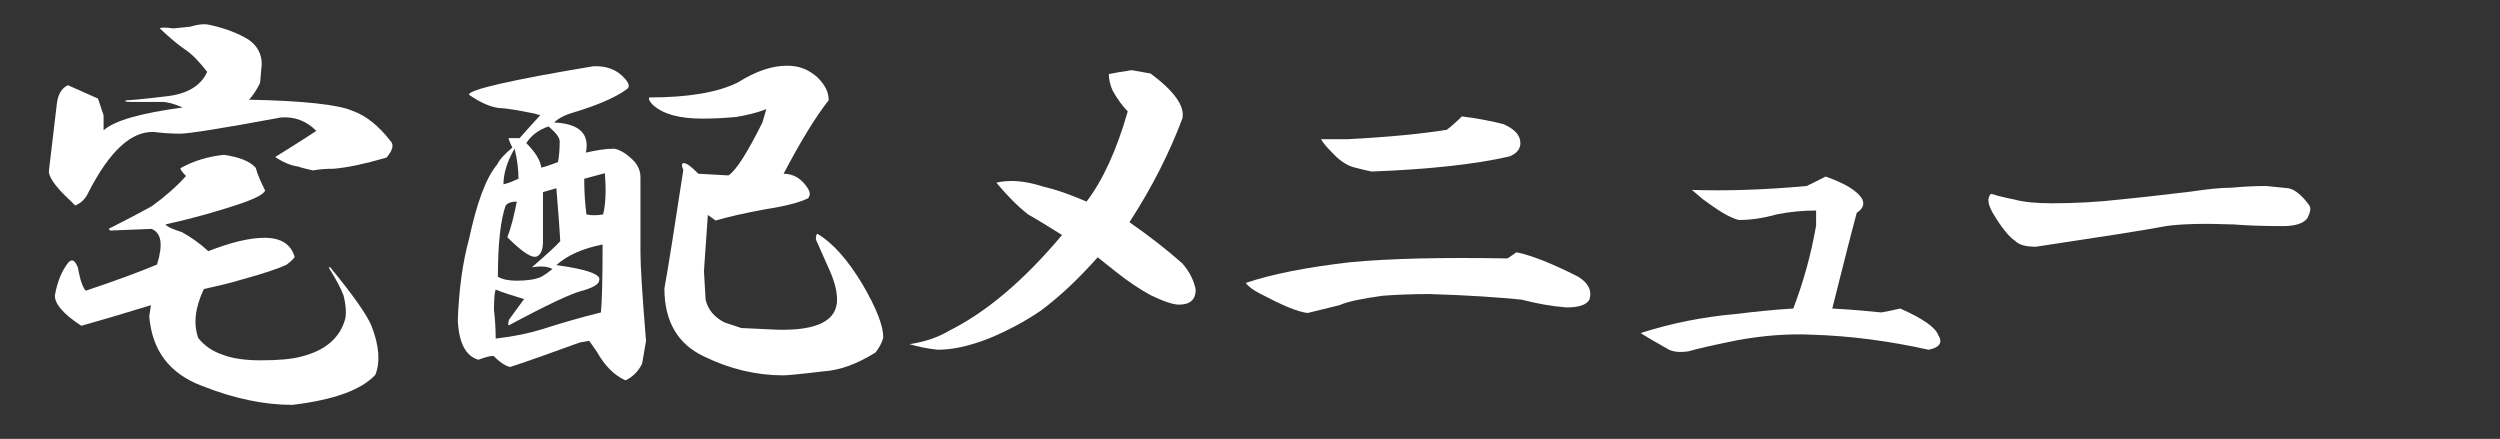
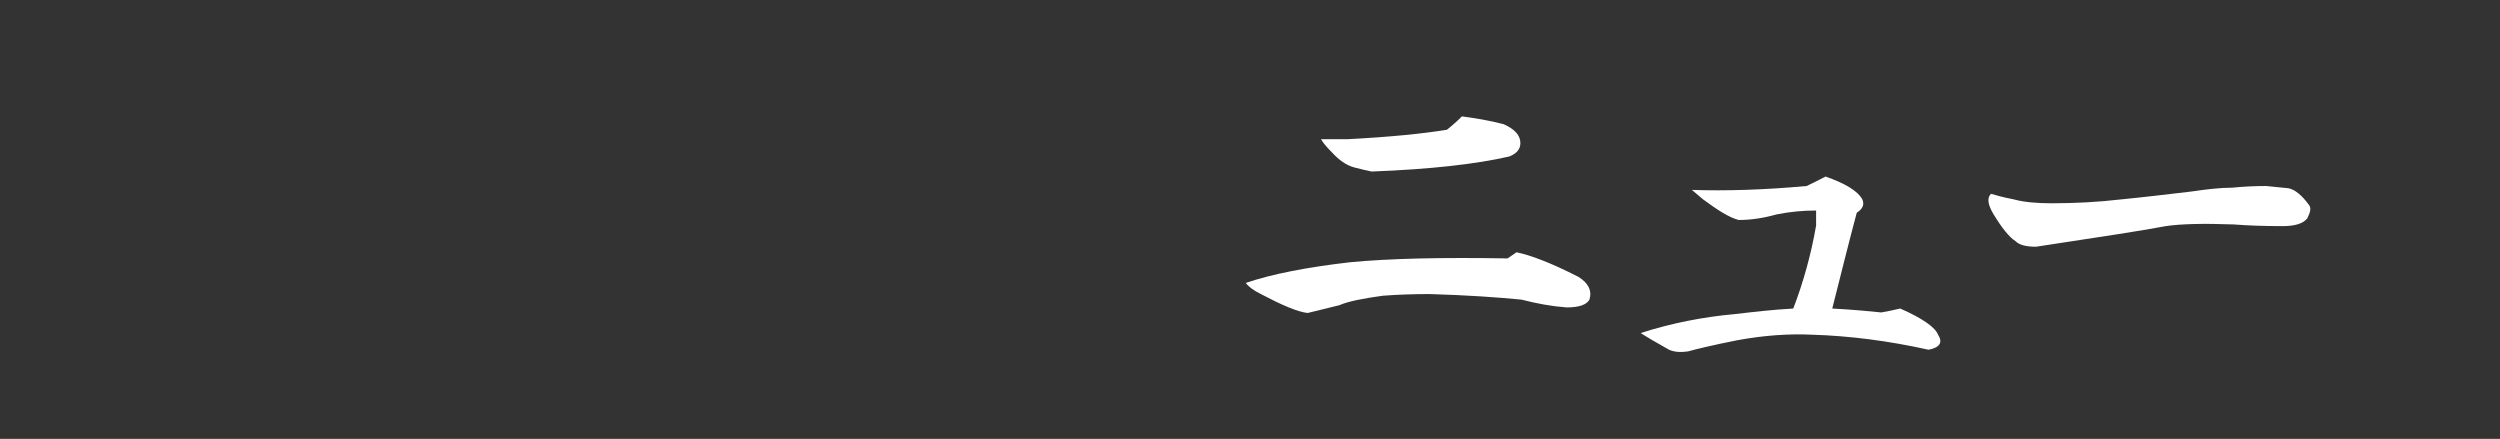
<svg xmlns="http://www.w3.org/2000/svg" version="1.1" id="レイヤー_1" x="0px" y="0px" viewBox="0 0 448.9 78.8" style="enable-background:new 0 0 448.9 78.8;" xml:space="preserve">
  <rect x="0" y="0" width="448.9" height="78.8" fill="#333333" stroke="none" />
  <style type="text/css">
	.st0{fill:#FFFFFF;}
</style>
  <g id="レイヤー_1_1_">
</g>
  <g>
    <g>
-       <path class="st0" d="M44.6,7.1c1.6,1.1,2.4,2.6,2.4,4.4l-0.3,3.4c-0.7,1.4-1.4,2.4-2,3c9.9,0.2,16.1,0.9,18.6,2    c2.5,0.9,4.7,2.7,6.8,5.4c0.7,0.7,0.4,1.7-0.7,3c-3.8,1.1-7,1.8-9.5,2c-1.4,0-2.6,0.1-3.7,0.3c-0.9-0.2-1.8-0.4-2.7-0.7    c-1.4-0.2-2.7-0.8-4.1-1.7c2.2-1.4,4.7-2.9,7.4-4.7c-1.8-1.8-3.9-2.6-6.4-2.4C39.7,23.1,33.8,24,32.4,24c-1.6,0-3.2-0.1-4.7-0.3    c-4.1-0.2-8,3.4-11.8,10.8c-0.5,1.1-1.2,1.9-2.4,2.4l-1-1c-2.7-2.5-3.9-4.3-3.7-5.4c0.2-1.8,0.7-5.7,1.4-11.8    c0.2-1.8,0.9-2.9,2-3.4c2,0.9,3.8,1.7,5.4,2.4c0.2,0.7,0.6,1.7,1,3c0,0.9,0,1.8,0,2.7c2-1.8,6.8-3.1,14.2-4.1    c-1.6-0.7-2.8-1-3.7-1h-5.4c-1.1,0-1.5-0.1-1-0.3c0.7,0,3-0.2,7.1-0.7c3.8-0.4,6.3-1.9,7.4-4.4c-1.4-1.8-2.7-3.2-4.1-4.1    c-1.6-1.1-3-2.4-4.4-3.7c0.2-0.2,1-0.2,2.4,0l3-0.3c1.4-0.4,2.6-0.6,3.7-0.3C40.5,5.1,42.8,6,44.6,7.1z M45.9,30.1    c0.4,1.4,1,2.7,1.7,4.1c-0.2,0.7-2,1.6-5.4,2.7c-3.4,1.1-7.5,2.3-12.5,3.4c0.4,0.5,1.5,0.9,3,1.4c1.6,0.9,3.2,2,4.7,3.4    c4.1-1.6,7.4-2.4,10.1-2.4c2.9,0,4.7,1.1,5.4,3.4c0,0.2-0.5,0.7-1.4,1.4c-1.4,0.7-4.1,1.6-8.1,2.7c-2.3,0.7-4.5,1.2-6.8,1.7    c-1.6,3.4-1.9,6.3-1,8.8c1.1,1.4,2.6,2.4,4.4,3c1.8,0.7,4.1,1,6.8,1c3.2,0,5.6-0.2,7.4-0.7c4.3-1.1,6.9-3.4,7.8-6.8    c0.2-1.1,0.1-2.5-0.3-4.1c-0.5-1.4-1.4-3-2.7-5.1h0.3c4.1,5,6.5,8.4,7.4,10.5c1.4,3.6,1.6,6.5,0.7,8.8c-2.5,2.7-7.4,4.5-14.9,5.4    c-5,0-10.4-1.1-16.2-3.4c-5.9-2.2-9-6.4-9.5-12.5l0.3-2c-5.2,1.6-9.3,2.8-12.5,3.7c-3.4-2.2-5-4.2-4.7-5.7    c0.4-2.2,1.2-4.2,2.4-5.7c0.7-0.7,1.2-0.3,1.7,1c0.4,2.3,0.9,3.6,1.4,4.1c5.4-1.8,9.7-3.4,12.8-4.7c1.1-3.6,0.8-5.7-1-6.4    l-7.4,0.3l-0.3-0.3c2.7-1.4,5.3-2.7,7.8-4.1c2.2-1.6,4.3-3.4,6.1-5.4c-0.7-0.7-1-1.1-1-1.4c2.5-1.4,5.1-2.1,7.8-2.4    C42.9,28.2,44.8,28.9,45.9,30.1z" />
-       <path class="st0" d="M112,13.9c0.9,0.9,1.1,1.6,0.7,2l-1,0.7c-1.8,1.1-4.5,2.3-8.1,3.4c-1.8,0.5-3.2,1.1-4.1,2    c4.5,0.2,6.4,2,5.7,5.4c1.8-0.4,3.5-0.7,5.1-0.7c1.1,0.2,2.4,1,3.7,2.4c0.7,0.9,1,1.8,1,2.7v13.5c0,2.3,0.3,7.5,1,15.9l-0.7,4.1    c-0.7,1.4-1.7,2.4-3,3c-2-0.9-3.7-2.6-5.1-5.1l-1.4-2l-1.7,0.3c-5,1.8-9.1,3.3-12.5,4.4c-0.9-0.2-1.9-0.9-3-2    c-0.5,0-1.4,0.2-2.7,0.7c-2.3-0.7-3.5-3-3.7-7.1c0.2-5.6,0.9-10.5,2-14.5c1.4-6.5,3-11,5.1-13.5c0.4-0.9,1.4-1.9,2.7-3    c-0.2-0.4-0.5-1-0.7-1.7c0.7,0,1.4,0,2,0c1.4-1.6,2.6-2.9,3.7-4.1l-1-0.3c-3.4-0.7-5.5-1-6.4-1c-1.6-0.2-3.4-1-5.4-2.4    c0-0.9,7.4-2.6,22.3-5.1C108.9,11.8,110.7,12.5,112,13.9z M99.9,47.6l2,0.3c4.1,0.7,6,1.5,5.7,2.4c0,0.7-1.1,1.4-3.4,2    c-1.8,0.5-6.1,2.5-12.8,6.1c-0.2,0-0.2-0.3,0-1l2.7-3.7c-2.3-0.7-3.9-1.2-5.1-1.7c-0.2,0.5-0.3,1.7-0.3,3.7    c0.2,1.6,0.3,3.3,0.3,5.1c3.4-0.4,6.2-1,8.4-1.7c3.4-1.1,6.9-2.1,10.5-3c0.2-2,0.3-6.1,0.3-12.2C104.7,44.6,101.9,45.8,99.9,47.6z     M97.5,34.5c0,3.4,0,6.3,0,8.8c0,1.4-0.3,2.3-1,2.7c-0.9,0.5-2.7-0.7-5.4-3.4c0.7-1.8,1.2-3.9,1.7-6.4c-0.9,0-1.6,0.2-2,0.7    c-0.9,2.5-1.4,6.8-1.4,12.8c0.9,0.5,2,0.7,3.4,0.7c1.8,0,3.3-0.2,4.4-0.7c0.7-0.4,1.4-0.9,2-1.4c-0.7-0.4-1.9-0.6-3.7-0.3    c2.9-2.5,4.6-4.1,5.1-4.7c-0.2-3.6-0.5-6.8-0.7-9.5L97.5,34.5z M90.4,33.1c0.9-0.2,1.8-0.6,2.7-1c0-1.6-0.2-3.4-0.7-5.4    C91.1,28.9,90.4,31.1,90.4,33.1z M94.5,25.7c1.6,1.6,2.5,3,2.7,4.4c0.9-0.2,1.9-0.6,3-1c0.2-1.1,0.3-2.4,0.3-3.7    c0-0.7-0.7-1.6-2-2.7C96.7,23.3,95.4,24.3,94.5,25.7z M105.3,38.5c0.9,0.2,1.9,0.2,3,0c0.4-1.6,0.6-4.1,0.3-7.4l-3.7,1    C104.9,34.8,105.1,36.9,105.3,38.5z M146.8,13.9c1.4,1.4,2,2.7,2,4.1c-2.3,2.9-5,7.3-8.1,13.2c1.8,0,3.3,0.9,4.4,2.7    c0.4,0.7,0.4,1.2,0,1.7c-1.4,0.7-3.9,1.4-7.8,2c-3.8,0.7-6.8,1.4-8.8,2l-1.4-1l-0.7,10.1l0.3,5.1c0.4,1.8,1.6,3.2,3.4,4.1l3,1    l6.4,0.3c7.2,0.2,10.8-1.6,10.8-5.4c0-1.6-0.5-3.4-1.4-5.4c-0.9-2-1.7-3.8-2.4-5.4c0-0.7,0.1-1,0.3-1c2.7,1.6,5.4,4.6,8.1,9.1    c2.5,4.3,3.7,7.4,3.7,9.5c-0.2,0.9-0.7,1.8-1.4,2.7c-3.2,2-6.3,3.2-9.5,3.4c-4.1,0.5-6.4,0.7-7.1,0.7c-4.7,0-9.5-1.1-14.2-3.4    c-4.7-2.2-7.1-6.3-7.1-12.2c0.7-3.8,1.8-10.9,3.4-21.3c-0.5-1.1-0.2-1.5,0.7-1c0.4,0.2,1.1,0.8,2,1.7l5.4,0.3    c1.4-0.9,3.4-4.1,6.1-9.5l0.7-2.4c-1.8,0.7-3.6,1.1-5.4,1.4c-2,0.2-4.1,0.3-6.1,0.3c-4.1,0-7-0.8-8.8-2.4    c-0.7-0.7-0.9-1.1-0.7-1.4c7,0,12.3-0.9,15.9-2.7c3.2-2,6.1-3,8.8-3C143.6,11.8,145.2,12.5,146.8,13.9z" />
-       <path class="st0" d="M206.6,13.2c4.3,3.2,6.2,5.9,5.7,8.1c-2.3,6.1-5.4,12.3-9.5,18.6c3.6,2.5,6.8,5,9.5,7.4    c1.4,1.6,2.1,3.2,2.4,4.7c0,1.8-1,2.7-3,2.7c-1.1,0-2.8-0.6-5.1-1.7c-2-1.1-4.1-2.5-6.1-4.1c-1.4-1.1-2.5-2-3.4-2.7    c-3.2,3.6-6.5,6.8-10.1,9.5c-2.9,2-6.1,3.7-9.5,5.1c-3.6,1.4-6.6,2-9.1,2c-2-0.2-3.7-0.6-5.1-1c2.7-0.4,5.1-1.2,7.1-2.4    c6.8-3.4,13.5-9.1,20.3-17.2c-1.8-1.1-3.8-2.4-6.1-3.7c-1.8-1.4-3.7-3.3-5.7-5.7c0.9-0.2,1.8-0.3,2.7-0.3c1.6,0,3.5,0.3,5.7,1    c2.2,0.5,4.8,1.4,7.8,2.7c2.9-3.8,5.4-9.2,7.4-16.2c-0.9-0.9-1.8-2.1-2.7-3.7c-0.5-1.1-0.7-2.1-0.7-3c0.9-0.2,2.2-0.4,4.1-0.7    L206.6,13.2z" />
      <path class="st0" d="M272.3,45.3c2.5,0.5,6.2,1.9,11.1,4.4c1.8,1.1,2.5,2.5,2,4.1c-0.5,0.9-1.8,1.4-4.1,1.4    c-2.7-0.2-5.4-0.7-8.1-1.4c-4.1-0.4-9.6-0.8-16.5-1c-2.9,0-5.7,0.1-8.4,0.3c-3.6,0.5-6.2,1-7.8,1.7c-2.7,0.7-4.6,1.1-5.7,1.4    c-1.8-0.2-4.6-1.4-8.4-3.4c-1.4-0.7-2.3-1.4-2.7-2c4.7-1.6,10.9-2.8,18.6-3.7c7.2-0.7,16.7-0.9,28.4-0.7L272.3,45.3z M270,22.3    c2,0.9,3,2,3,3.4c0,1.1-0.7,1.9-2,2.4c-6.1,1.4-14.3,2.3-24.7,2.7c-0.9-0.2-1.9-0.4-3-0.7c-1.6-0.4-2.9-1.4-4.1-2.7    c-0.9-0.9-1.6-1.7-2-2.4h4.7c7.7-0.4,13.6-1,17.9-1.7c0.9-0.7,1.8-1.5,2.7-2.4C264.8,21.2,267.3,21.6,270,22.3z" />
      <path class="st0" d="M334.4,35.8c0.4,0.9,0.1,1.7-1,2.4c-1.4,5.2-2.8,10.9-4.4,17.2c3.8,0.2,6.8,0.5,8.8,0.7    c1.1-0.2,2.2-0.4,3.4-0.7c4.1,1.8,6.3,3.4,6.8,4.7c0.9,1.4,0.3,2.3-1.7,2.7c-7.2-1.6-14.2-2.5-20.9-2.7c-4.1-0.2-8.6,0.1-13.5,1    c-4.5,0.9-7.4,1.6-8.8,2c-1.4,0.2-2.5,0.1-3.4-0.3c-2.5-1.4-4.2-2.4-5.1-3c5.6-1.8,11.3-2.9,16.9-3.4c3.4-0.4,6.9-0.8,10.5-1    c1.8-4.7,3.2-9.7,4.1-14.9c0-0.9,0-1.8,0-2.7c-2.3,0-4.6,0.2-7.1,0.7c-2.5,0.7-4.7,1-6.8,1c-1.6-0.4-3.7-1.7-6.4-3.7l-2-1.7    c6.1,0.2,12.9,0,20.6-0.7c0.9-0.4,2-1,3.4-1.7C331.2,32.9,333.5,34.2,334.4,35.8z" />
      <path class="st0" d="M410.9,33.8c1.1,0.2,2.4,1.2,3.7,3c0.4,0.5,0.3,1.2-0.3,2.4c-0.7,0.9-2.1,1.4-4.4,1.4c-3.4,0-6.3-0.1-8.8-0.3    c-5.4-0.2-9.5-0.1-12.2,0.3c-3.6,0.7-11.4,1.9-23.3,3.7c-1.8,0-3-0.3-3.7-1c-1.1-0.7-2.5-2.4-4.1-5.1c-0.9-1.6-1-2.7-0.3-3.4    c0.7,0.2,2,0.6,4.1,1c1.8,0.5,4.1,0.7,6.8,0.7c4.1,0,8.2-0.2,12.5-0.7c4.1-0.4,8.2-0.9,12.5-1.4c2.7-0.4,5.2-0.7,7.4-0.7    c2-0.2,4.1-0.3,6.1-0.3L410.9,33.8z" />
    </g>
  </g>
</svg>